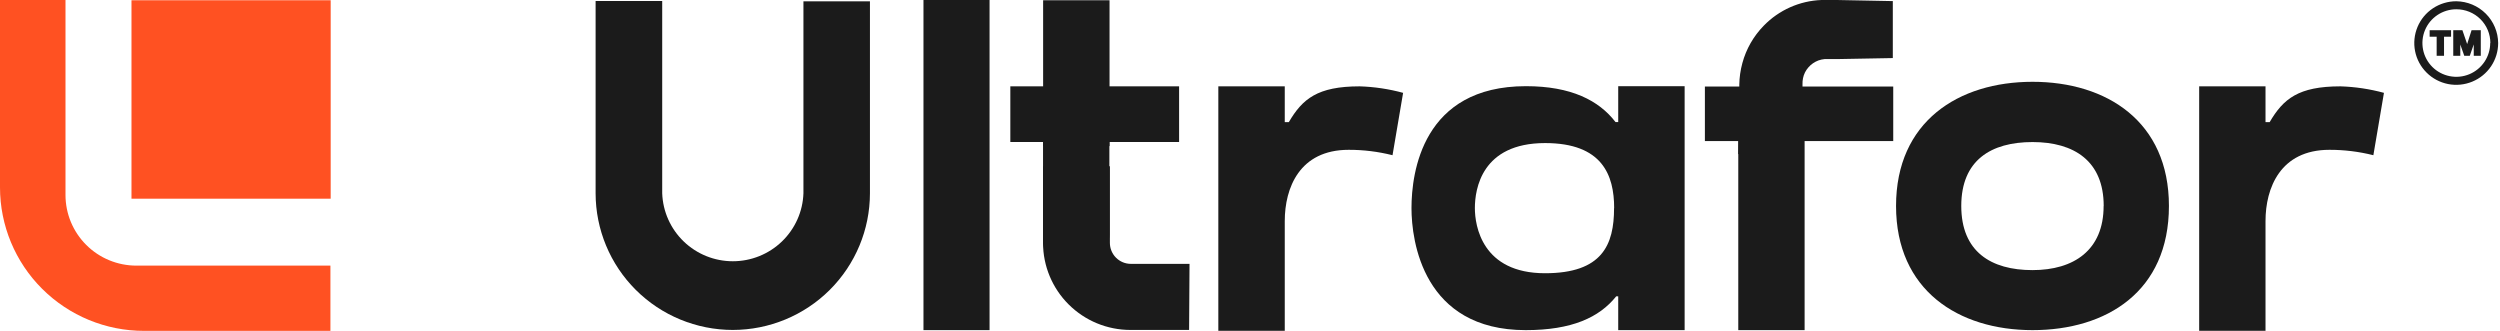
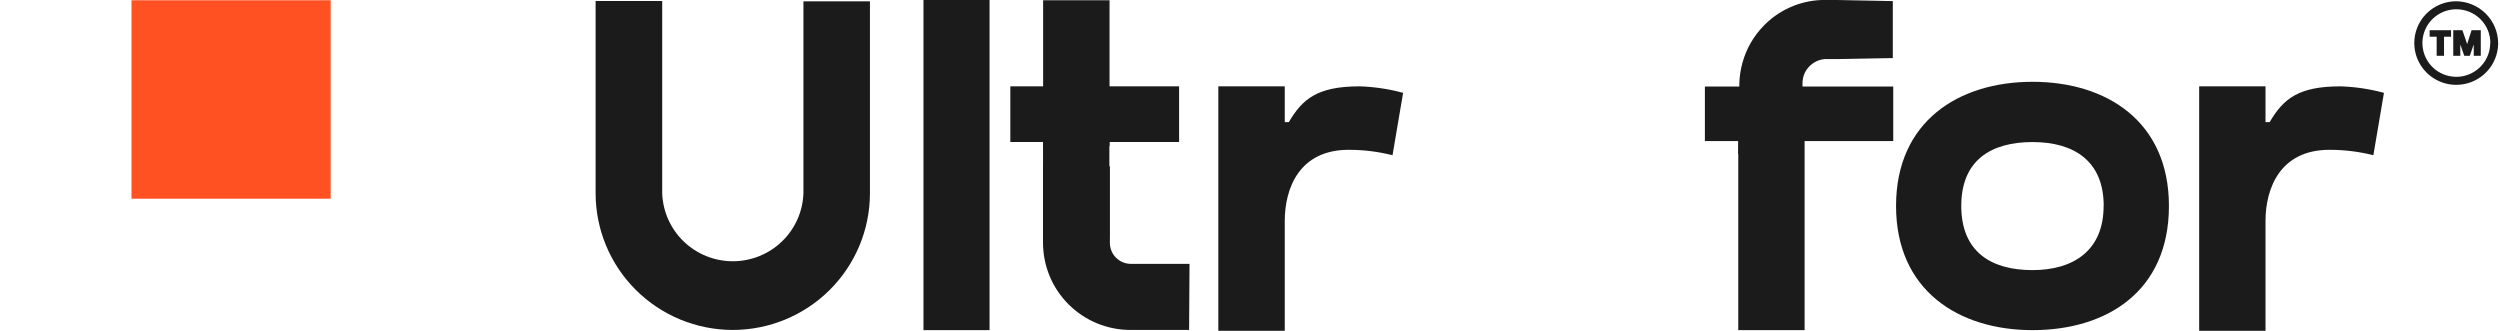
<svg xmlns="http://www.w3.org/2000/svg" width="136" height="18" viewBox="0 0 136 18" fill="none">
  <g clip-path="url(#clip0)">
    <path d="M39.863 17.949C37.885 17.948 35.987 17.165 34.588 15.771C33.189 14.377 32.403 12.487 32.401 10.515V0.055H36.024V10.515C36.059 11.507 36.478 12.447 37.195 13.137C37.912 13.827 38.869 14.212 39.866 14.212C40.862 14.212 41.819 13.827 42.536 13.137C43.253 12.447 43.673 11.507 43.707 10.515V0.073H47.325V10.515C47.324 12.487 46.537 14.377 45.138 15.771C43.739 17.165 41.842 17.948 39.863 17.949V17.949Z" fill="#1B1B1B" />
-     <path d="M3.563 7.425V10.607C3.563 11.627 3.969 12.604 4.693 13.325C5.051 13.682 5.476 13.965 5.944 14.158C6.412 14.351 6.914 14.45 7.42 14.45H17.975V18H7.835C5.757 18 3.764 17.178 2.295 15.714C0.825 14.25 0 12.264 0 10.194L0 0H3.563V7.425Z" fill="#FF5122" />
    <path d="M17.989 0.014H7.153V10.809H17.989V0.014Z" fill="#FF5122" />
    <path d="M50.237 17.959V0H53.832V17.959H50.237Z" fill="#1B1B1B" />
    <path d="M76.329 5.051L75.753 8.444C74.973 8.247 74.171 8.148 73.366 8.15C70.688 8.15 69.891 10.231 69.891 12.026V17.995H66.277V4.697H69.891V6.644H70.112C70.854 5.377 71.674 4.697 73.965 4.697C74.764 4.722 75.558 4.841 76.329 5.051V5.051Z" fill="#1B1B1B" />
-     <path d="M88.031 6.64V4.688H91.644V17.959H88.031V16.122H87.92C86.999 17.274 85.501 17.959 82.998 17.959C77.417 17.959 76.785 13.11 76.785 11.323C76.785 9.39 77.38 4.688 83.012 4.688C85.473 4.688 86.98 5.464 87.884 6.64H88.031ZM87.81 11.323C87.81 9.528 87.169 7.783 84.053 7.783C80.597 7.783 80.233 10.29 80.233 11.323C80.233 12.279 80.62 14.864 84.049 14.864C87.165 14.864 87.805 13.316 87.805 11.323H87.81Z" fill="#1B1B1B" />
    <path d="M117.99 11.204C117.99 15.856 114.602 17.959 110.57 17.959C106.537 17.959 103.145 15.791 103.145 11.204C103.145 6.617 106.532 4.45 110.57 4.45C114.607 4.45 117.99 6.612 117.99 11.204ZM114.441 11.204C114.441 8.757 112.828 7.728 110.57 7.728C108.311 7.728 106.693 8.715 106.693 11.204C106.693 13.693 108.311 14.694 110.565 14.694C112.819 14.694 114.437 13.61 114.437 11.204H114.441Z" fill="#1B1B1B" />
    <path d="M129.687 5.051L129.111 8.444C128.329 8.247 127.525 8.148 126.719 8.15C124.046 8.15 123.244 10.231 123.244 12.026V17.995H119.635V4.697H123.244V6.644H123.469C124.211 5.377 125.032 4.697 127.318 4.697C128.119 4.722 128.914 4.841 129.687 5.051Z" fill="#1B1B1B" />
    <path d="M60.35 7.723H64.143V4.697H60.35H56.741H54.962V7.723H56.741V13.073C56.741 15.002 60.35 14.671 60.35 12.742V12.476V7.723Z" fill="#1B1B1B" />
    <path d="M102.992 4.707V7.673H98.171V17.959H94.562V7.673H92.746V4.707H102.992Z" fill="#1B1B1B" />
    <path d="M94.558 8.38L94.618 5.359V4.606C94.624 4.21 94.68 3.817 94.784 3.435C94.99 2.669 95.39 1.969 95.945 1.401C96.773 0.546 97.901 0.044 99.093 0L99.554 0H99.932L102.969 0.06V3.159L99.95 3.214H99.554H99.365C99.3 3.214 99.296 3.214 99.259 3.214C99.144 3.225 99.031 3.25 98.922 3.288C98.71 3.367 98.522 3.498 98.374 3.669C98.228 3.835 98.128 4.036 98.084 4.252C98.062 4.359 98.053 4.469 98.056 4.578V5.331L98.12 8.353L94.558 8.38Z" fill="#1B1B1B" />
    <path d="M132.172 1.997H132.554V3.035H132.955V1.997H133.338V1.644H132.172V1.997Z" fill="#1B1B1B" />
    <path d="M134.213 2.397L133.969 1.685L133.955 1.644H133.457V3.035H133.84V2.42L134.056 3.035H134.356L134.572 2.415V3.035H134.955V1.644H134.453L134.213 2.397Z" fill="#1B1B1B" />
    <path d="M133.623 0.069C133.172 0.068 132.73 0.201 132.354 0.45C131.978 0.699 131.685 1.054 131.512 1.469C131.339 1.884 131.293 2.341 131.38 2.782C131.468 3.224 131.685 3.629 132.004 3.947C132.322 4.266 132.729 4.483 133.172 4.571C133.614 4.659 134.073 4.614 134.49 4.442C134.908 4.27 135.264 3.979 135.515 3.605C135.766 3.231 135.9 2.792 135.9 2.342C135.894 1.742 135.652 1.168 135.227 0.743C134.801 0.318 134.225 0.076 133.623 0.069V0.069ZM135.467 2.342C135.467 2.705 135.358 3.06 135.156 3.362C134.953 3.664 134.665 3.9 134.328 4.039C133.992 4.178 133.621 4.214 133.263 4.143C132.906 4.072 132.577 3.898 132.319 3.641C132.062 3.384 131.886 3.057 131.815 2.7C131.744 2.344 131.78 1.975 131.92 1.639C132.059 1.303 132.296 1.017 132.599 0.815C132.902 0.613 133.258 0.505 133.623 0.505C133.866 0.504 134.107 0.551 134.331 0.642C134.556 0.734 134.76 0.869 134.933 1.04C135.105 1.211 135.241 1.413 135.335 1.637C135.428 1.86 135.476 2.1 135.476 2.342H135.467Z" fill="#1B1B1B" />
    <path d="M56.746 7.948H60.359V0.014H56.746V7.948Z" fill="#1B1B1B" />
    <path d="M64.687 17.949H61.493C60.233 17.948 59.025 17.449 58.134 16.561C57.243 15.674 56.742 14.47 56.741 13.215V9.046H60.378V13.215C60.378 13.516 60.498 13.805 60.711 14.019C60.924 14.232 61.214 14.353 61.516 14.354H64.71L64.687 17.949Z" fill="#1B1B1B" />
  </g>
  <defs>
    <clipPath id="clip0">
      <rect width="135.9" height="18" fill="white" />
    </clipPath>
  </defs>
</svg>